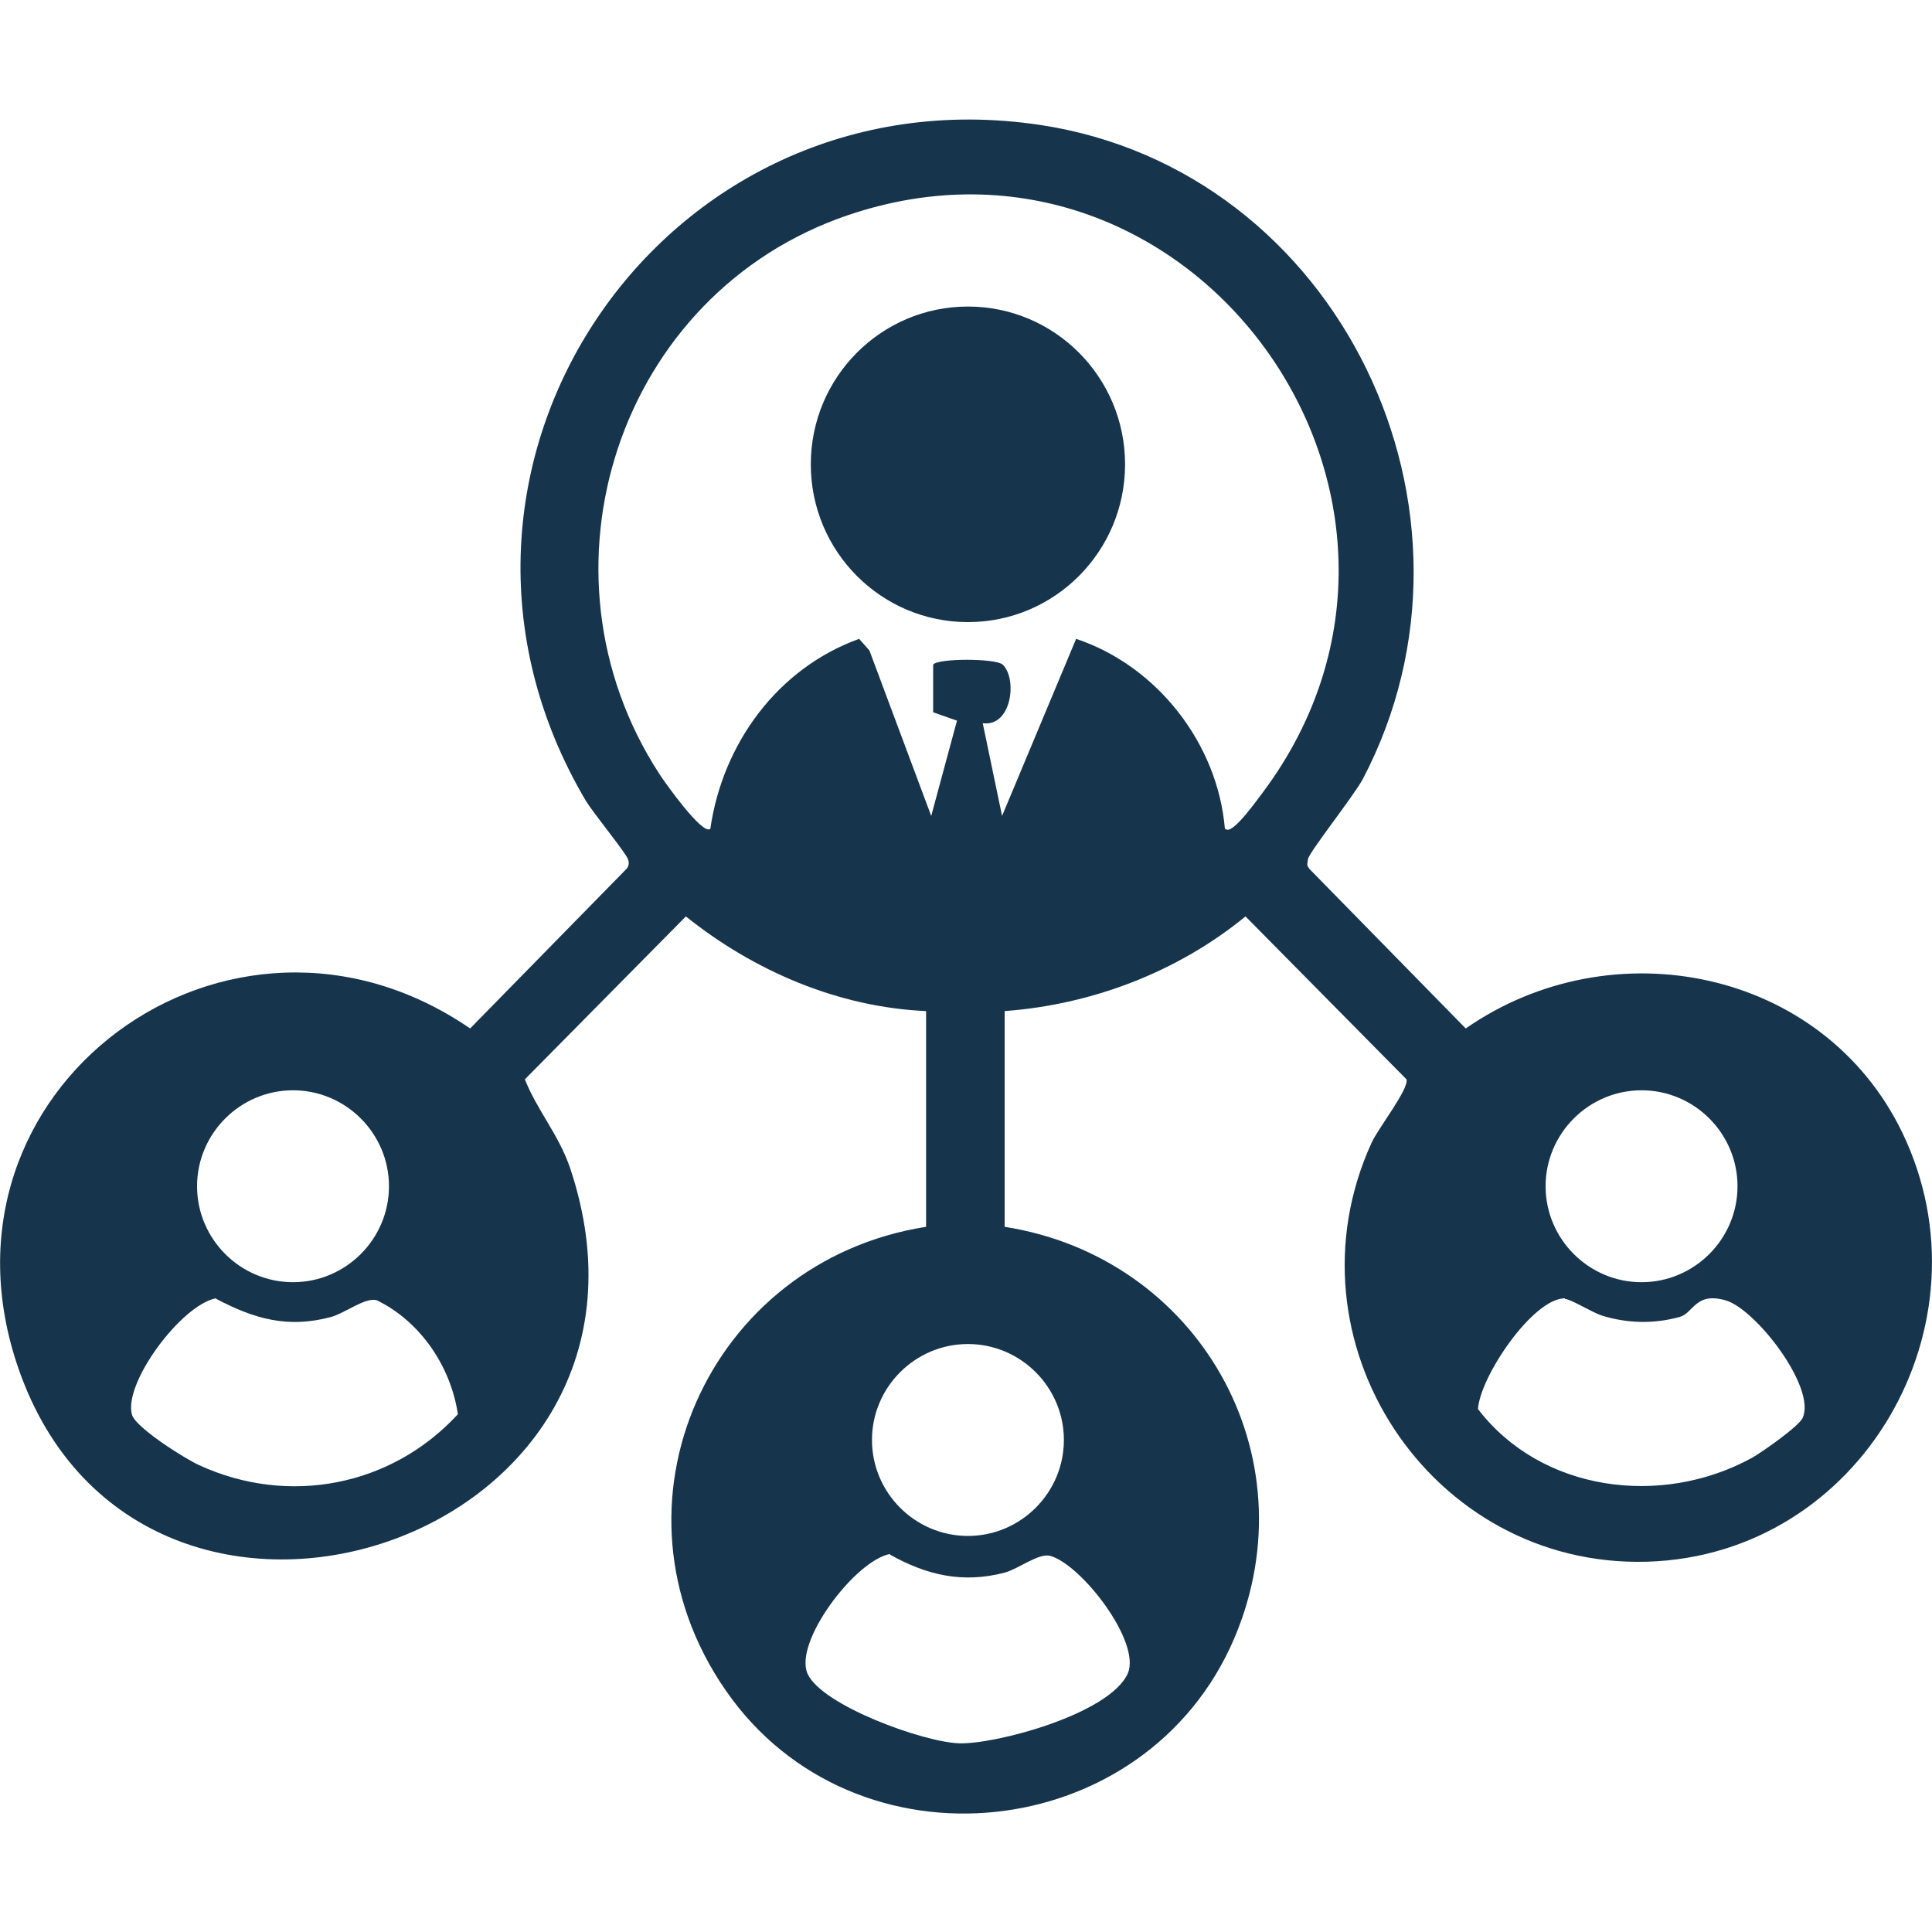
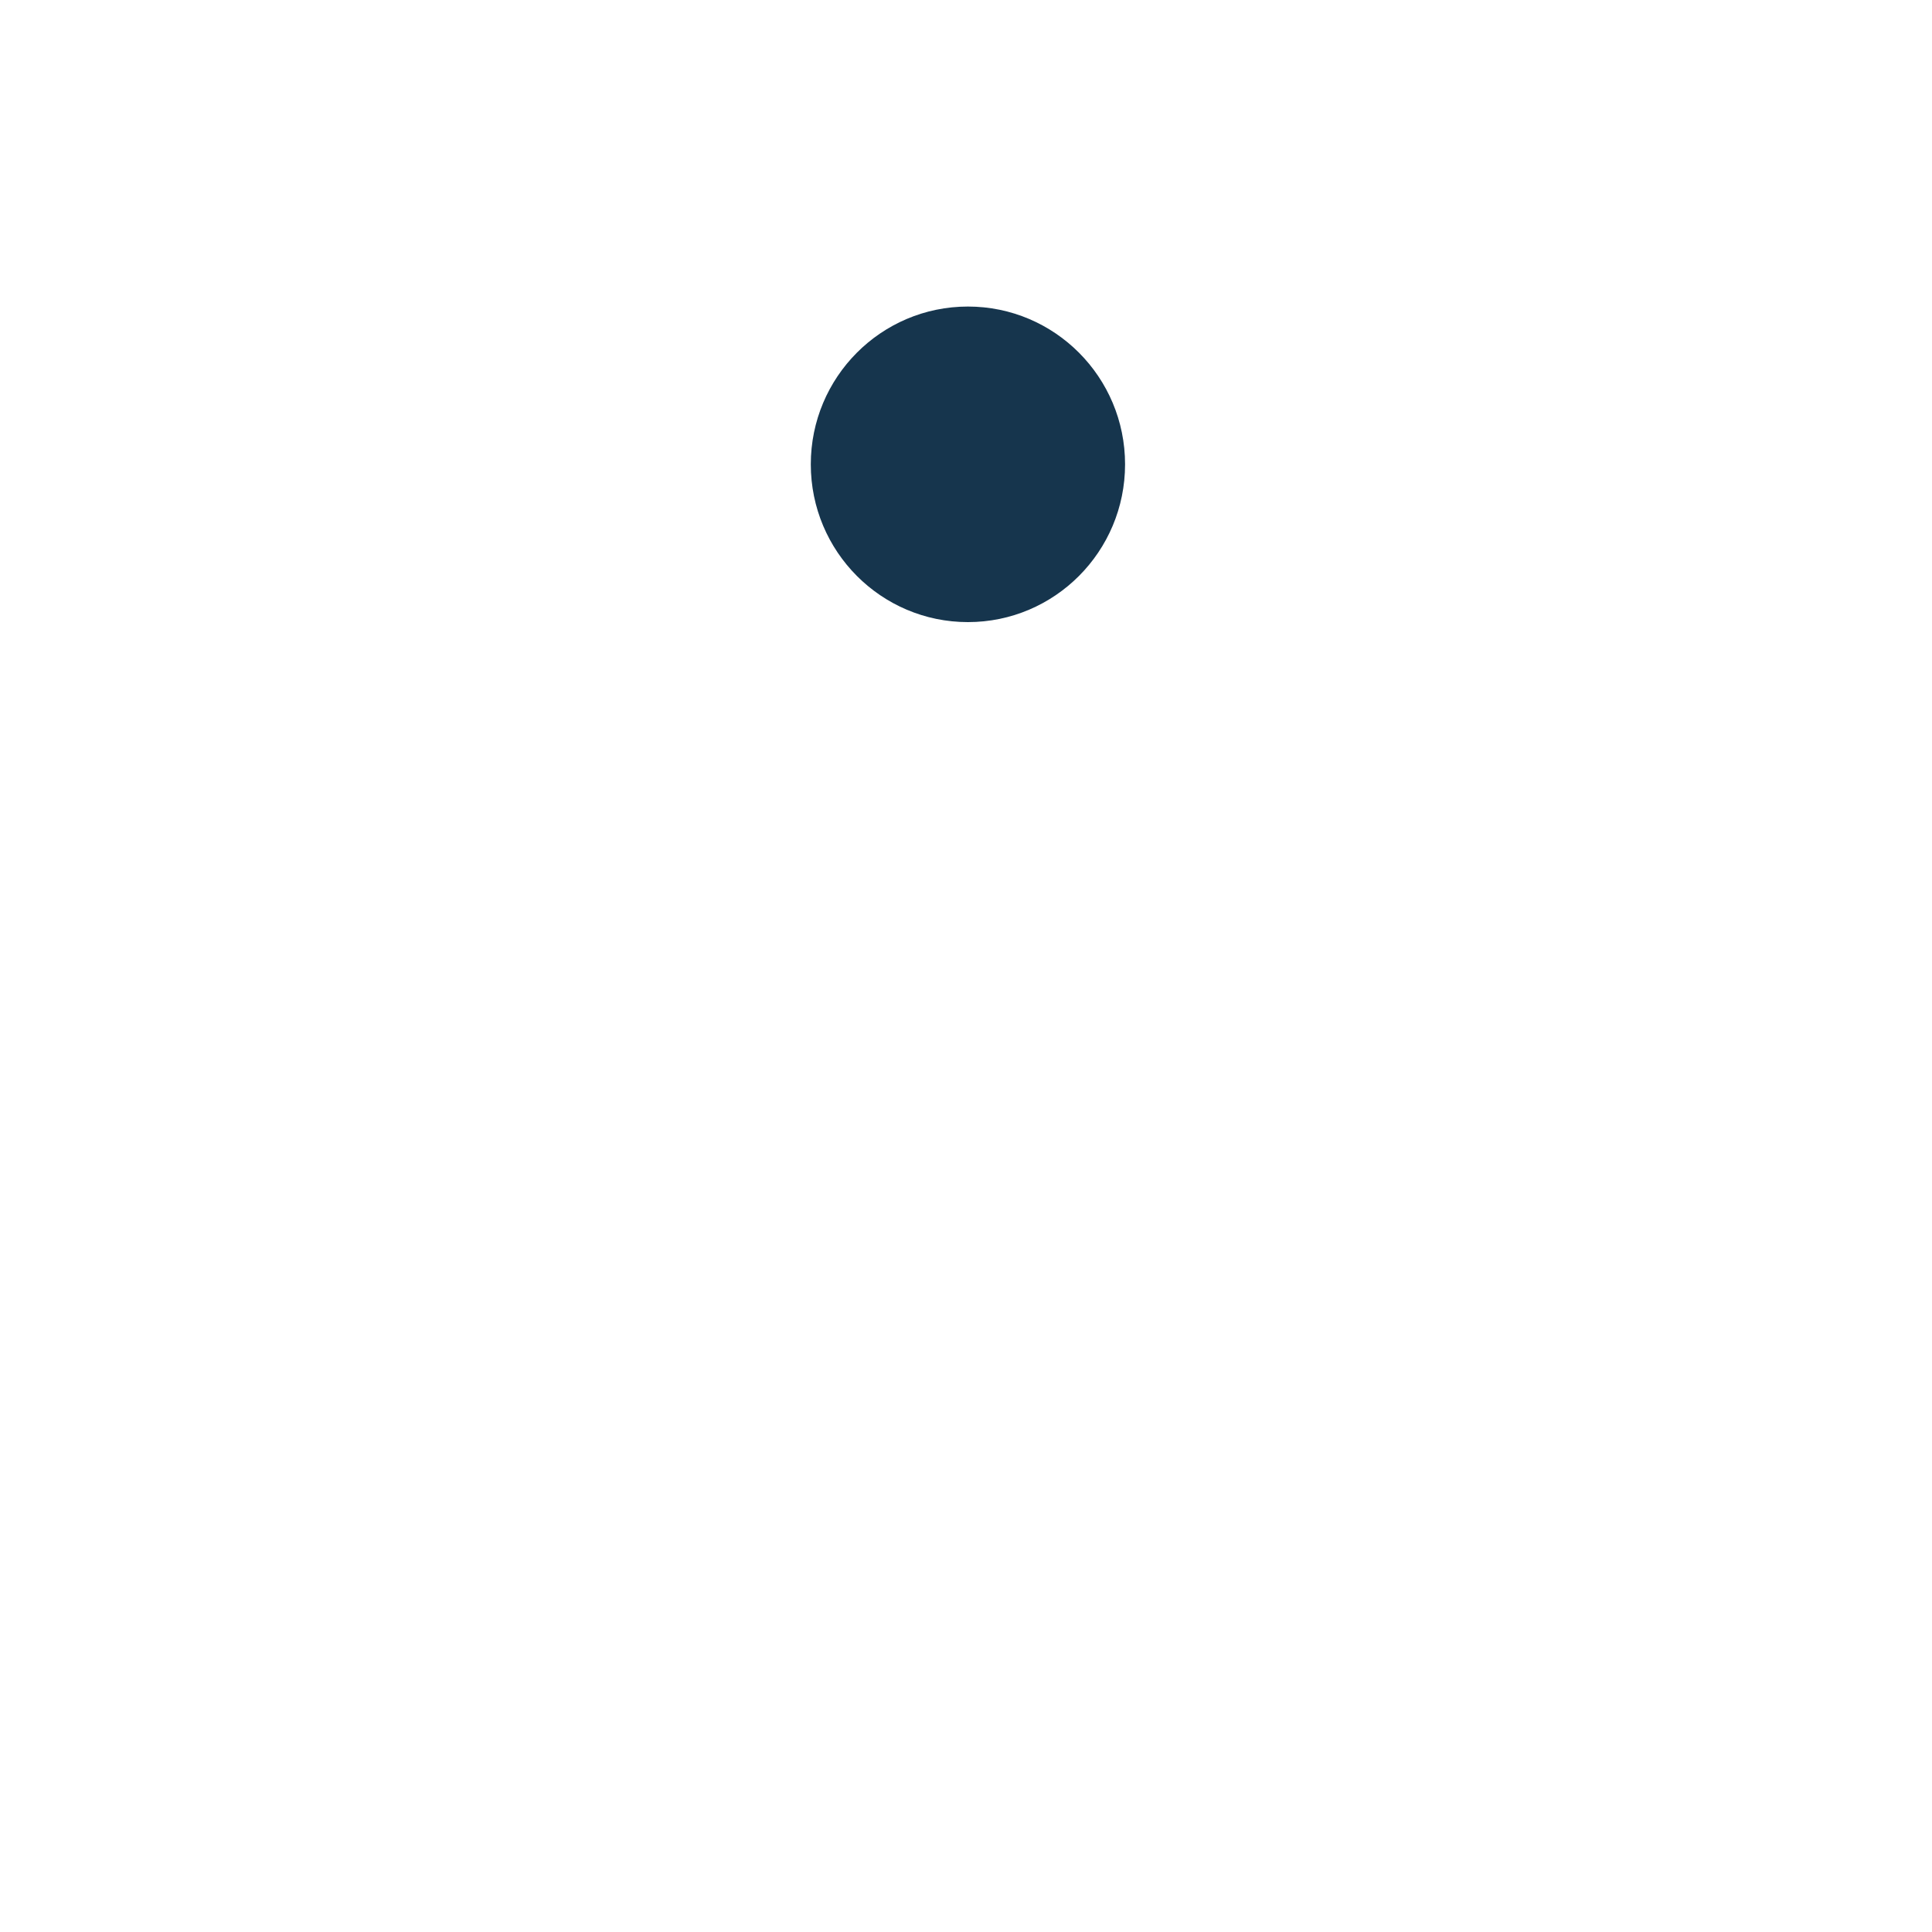
<svg xmlns="http://www.w3.org/2000/svg" id="Layer_1" version="1.1" viewBox="0 0 300 300">
  <defs>
    <style> .st0 { fill: #16354d; } </style>
  </defs>
-   <path class="st0" d="M156,157v33.5c30,4.7,47.7,35.4,35.7,63.8-13.7,32.3-59,37.1-79,8.2-19.9-28.7-2.7-66.7,31.1-72v-33.5c-13.6-.6-26.7-6.2-37.3-14.7l-25,25.3c1.9,4.8,5.2,8.5,7,13.7,19.6,58.3-66.5,86.1-85.6,31.3-15.2-43.6,32.8-78.5,70.1-52.9l24.3-24.8c.4-.5.4-1,.2-1.5-.2-.8-5.4-7.2-6.5-9-30.5-51.5,11.8-113.8,70.5-105,46.5,7,71.9,60.1,50.1,101.6-1.4,2.6-8.3,11.3-8.5,12.4s-.1,1,.2,1.5l24.3,24.8c22.7-15.8,55.5-9.3,67.8,16.2,14.3,29.7-6.4,65.6-39.6,66.6-33.7,1-56.9-34.3-42.8-65.1,1-2.2,5.8-8.3,5.4-9.8l-25-25.3c-10.5,8.6-23.8,13.7-37.4,14.7ZM190.3,128.7c1,1.2,5.4-5.2,5.9-5.8,33.7-45.4-11.1-107.6-64.5-89.5-35.7,12.1-49.8,55.3-29.3,86.8.7,1.1,6.7,9.6,7.9,8.5,1.9-13.2,10.4-24.9,23.1-29.5l1.6,1.8,9.6,25.7,4-14.8-3.7-1.3v-7.4c.7-1,9.7-1,10.8,0,2.3,2.2,1.4,9.7-3.1,9.1l3,14.4,11.5-27.5c12.6,4.2,22,16.3,23.1,29.5ZM60.4,184.2c0-8.2-6.7-14.9-14.9-14.9s-14.9,6.7-14.9,14.9,6.7,14.9,14.9,14.9,14.9-6.7,14.9-14.9ZM269.8,184.2c0-8.2-6.7-14.9-14.9-14.9s-14.9,6.7-14.9,14.9,6.7,14.9,14.9,14.9,14.9-6.7,14.9-14.9ZM33.5,201.6c-5.4,1.1-14.4,13.2-13,18.1.6,2,8.2,6.8,10.4,7.8,13.9,6.4,29.9,3.3,40.2-7.9-1.1-7.4-5.8-14.4-12.6-17.7-1.8-.5-4.9,2-7.1,2.6-6.7,1.8-11.9.3-17.8-2.8ZM243,201.6c-5,0-13.2,12.2-13.5,17.2,9.8,12.8,28.4,15.3,42.5,7.6,1.6-.9,7.3-4.9,7.9-6.2,2.2-4.7-7.3-17-12-18.3s-4.9,2-7.1,2.6c-4,1.1-8.1,1-12-.2-1.6-.5-4.9-2.6-5.8-2.6ZM165.2,223.6c0-8.2-6.7-14.9-14.9-14.9s-14.9,6.7-14.9,14.9,6.7,14.9,14.9,14.9,14.9-6.7,14.9-14.9ZM138.2,241.3c-5.4,1-15,13.7-12.8,18.6s17.9,10.6,23.5,10.8,23.3-4.5,26.2-10.8c2.2-4.8-7.1-16.9-12-18.3-1.8-.5-4.9,2-7.1,2.6-6.5,1.7-12.1.4-17.8-2.8Z" />
  <ellipse class="st0" cx="150.3" cy="72.1" rx="24.4" ry="24.5" />
</svg>